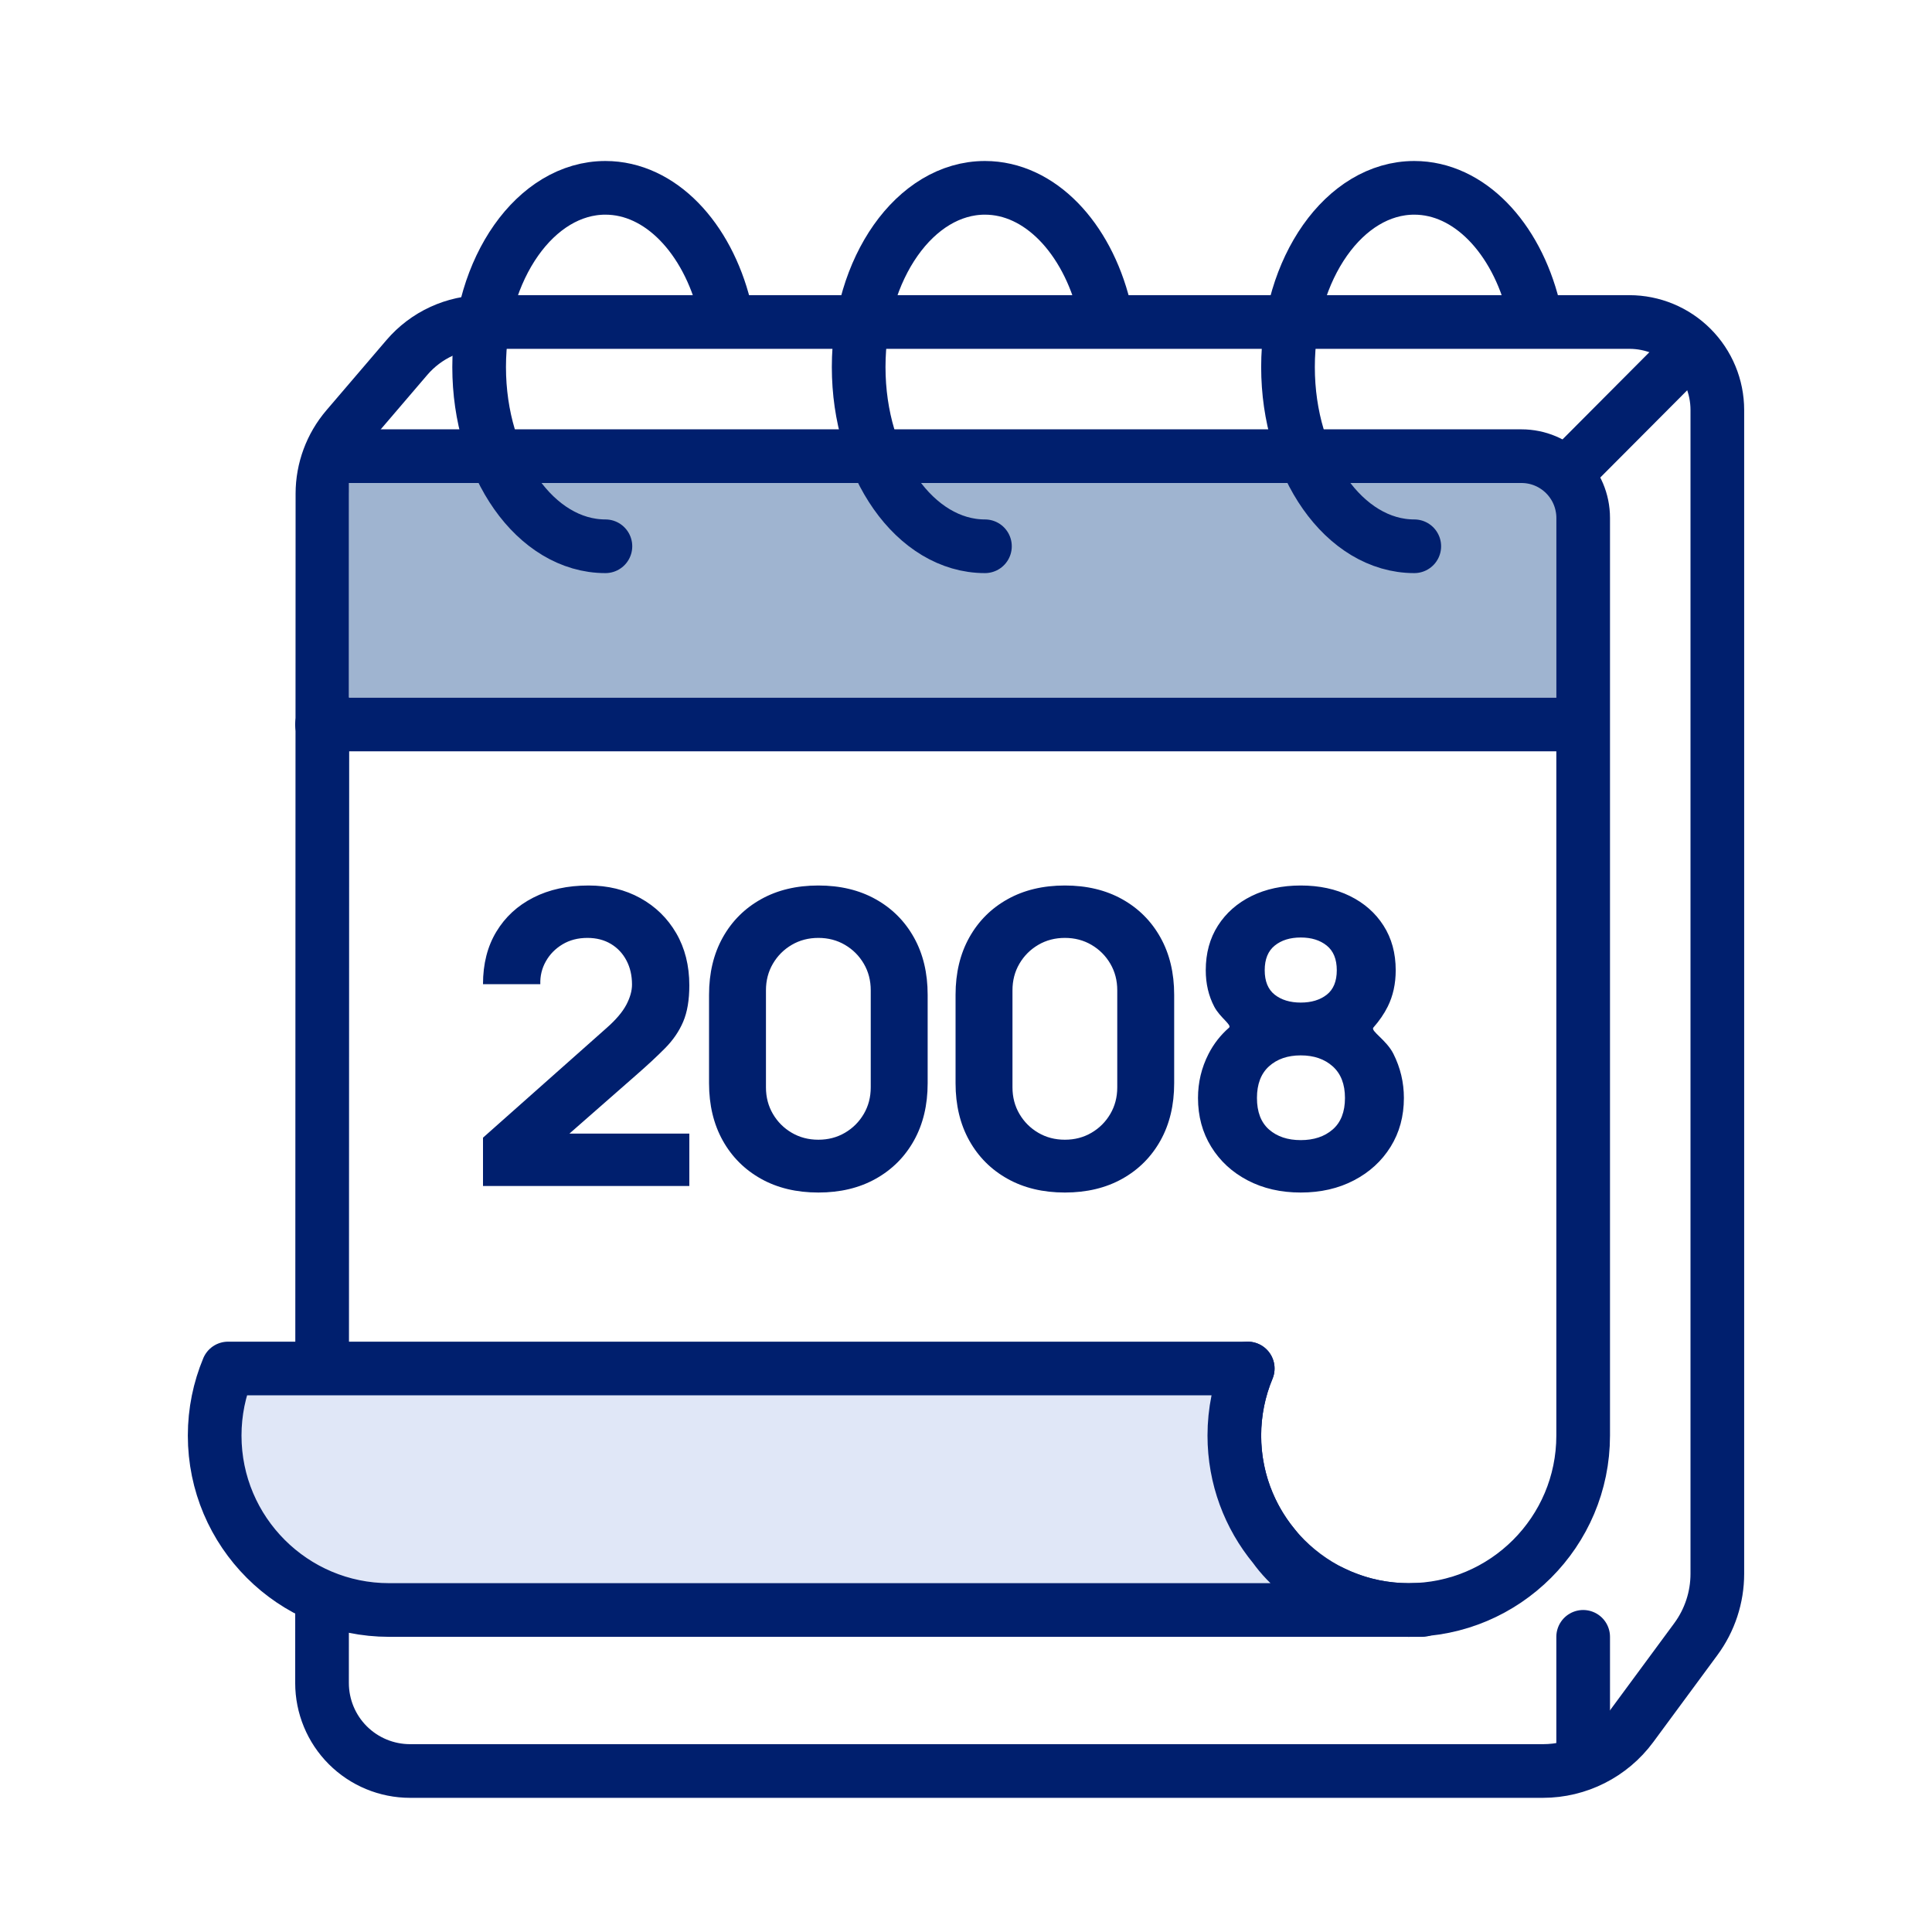
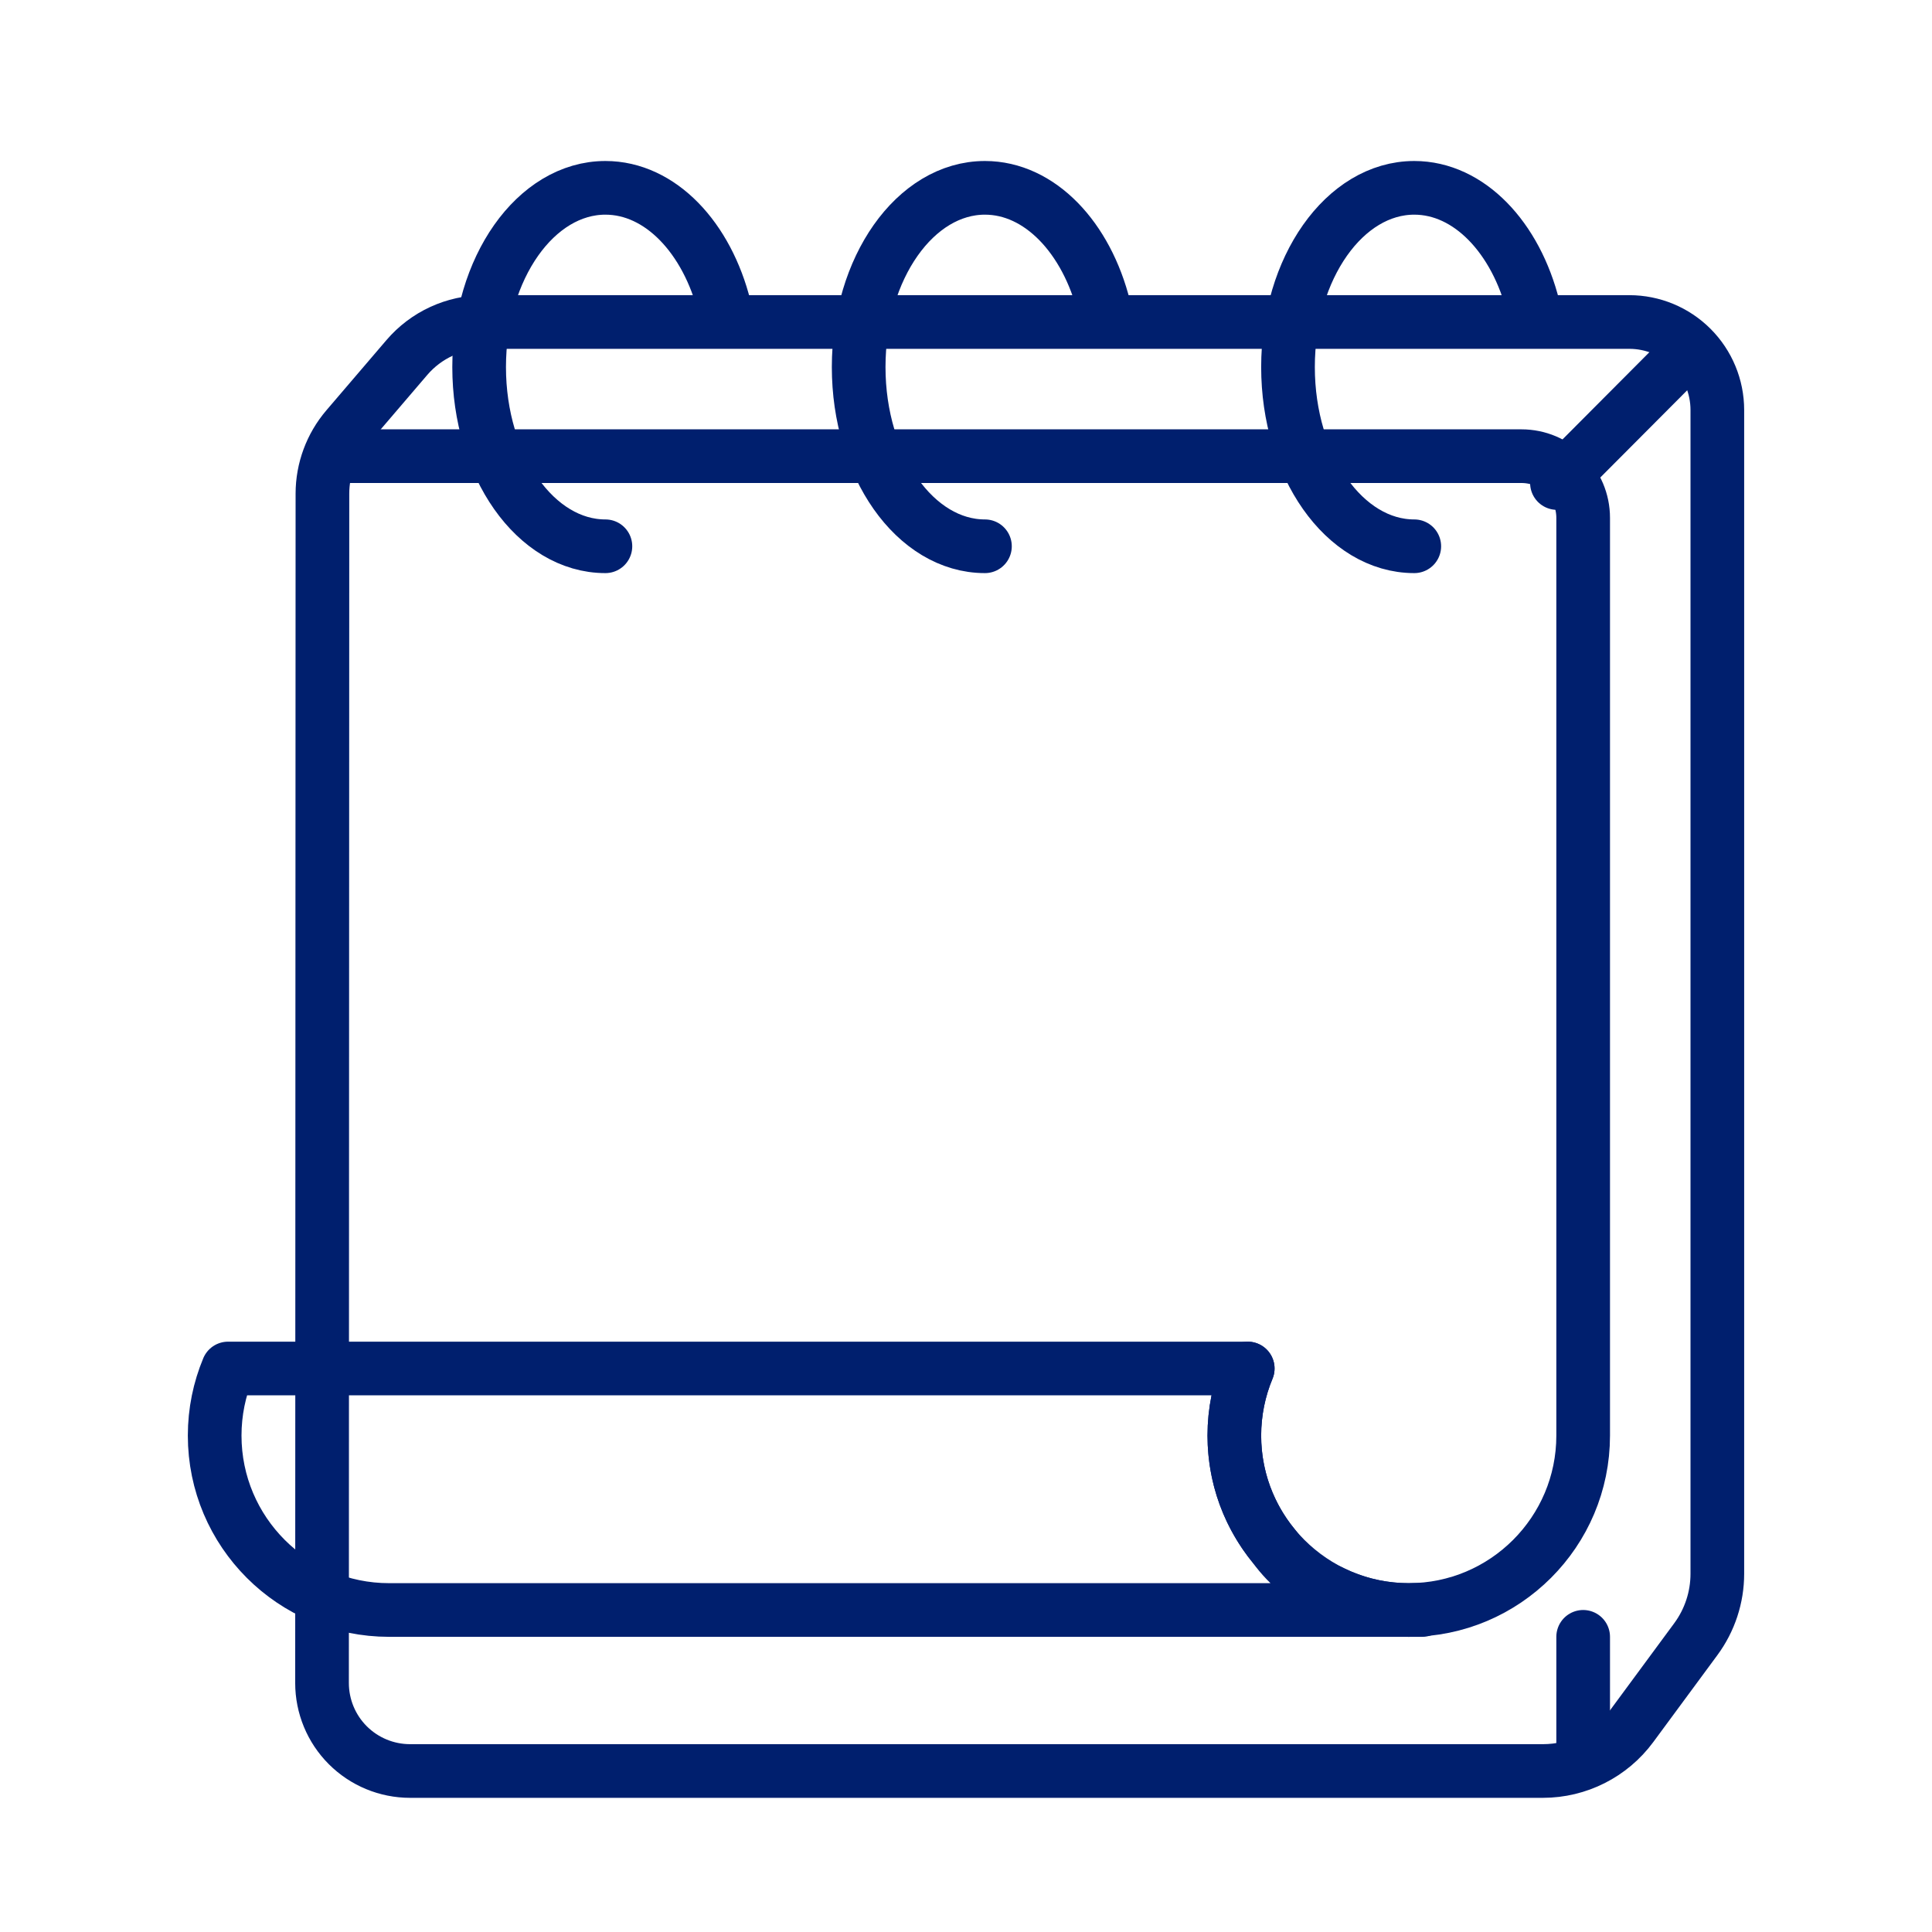
<svg xmlns="http://www.w3.org/2000/svg" width="72" height="72" viewBox="0 0 72 72" fill="none">
  <path fill-rule="evenodd" clip-rule="evenodd" d="M12.016 18.396C12.017 17.495 12.339 16.624 12.925 15.939C13.578 15.176 14.463 14.141 15.162 13.324C15.88 12.484 16.931 12 18.036 12C25.066 12 51.414 12 60.72 12C61.59 12 62.424 12.346 63.039 12.961C63.654 13.576 64 14.41 64 15.28C64 24.812 64 52.239 64 58.649C64 59.526 63.719 60.381 63.198 61.087C62.531 61.992 61.57 63.294 60.806 64.331C60.031 65.38 58.804 66 57.5 66C50.025 66 24.427 66 15.281 66C14.411 66 13.576 65.654 12.961 65.039C12.346 64.424 12.001 63.589 12.001 62.719C12.004 53.059 12.014 24.987 12.016 18.396Z" stroke="#001F6E" stroke-width="2" stroke-linecap="round" stroke-linejoin="round" />
  <path d="M58.023 18L63.004 13" stroke="#001F6E" stroke-width="2" stroke-linecap="round" stroke-linejoin="round" />
-   <path fill-rule="evenodd" clip-rule="evenodd" d="M13 26H58V18H13V26Z" fill="#9FB4D0" />
-   <path fill-rule="evenodd" clip-rule="evenodd" d="M18 44.198V42.398L22.607 38.309C22.953 38.004 23.197 37.717 23.34 37.447C23.482 37.178 23.553 36.926 23.553 36.692C23.553 36.356 23.485 36.058 23.347 35.796C23.21 35.534 23.017 35.328 22.768 35.178C22.518 35.028 22.226 34.953 21.89 34.953C21.54 34.953 21.23 35.033 20.963 35.193C20.697 35.353 20.489 35.564 20.342 35.826C20.194 36.088 20.126 36.372 20.136 36.677H18C18 35.924 18.165 35.273 18.496 34.724C18.826 34.175 19.287 33.75 19.877 33.45C20.466 33.15 21.153 33 21.936 33C22.653 33 23.295 33.156 23.862 33.469C24.429 33.782 24.875 34.218 25.201 34.777C25.526 35.337 25.689 35.985 25.689 36.722C25.689 37.267 25.613 37.718 25.46 38.077C25.308 38.435 25.081 38.766 24.781 39.068C24.481 39.371 24.113 39.713 23.675 40.094L21.222 42.245H25.689V44.198H18ZM30.498 44.442C29.684 44.442 28.972 44.272 28.362 43.931C27.752 43.59 27.276 43.115 26.935 42.505C26.595 41.894 26.424 41.182 26.424 40.369V37.073C26.424 36.26 26.595 35.548 26.935 34.938C27.276 34.327 27.752 33.852 28.362 33.511C28.972 33.17 29.684 33 30.498 33C31.311 33 32.023 33.17 32.633 33.511C33.244 33.852 33.719 34.327 34.06 34.938C34.401 35.548 34.571 36.26 34.571 37.073V40.369C34.571 41.182 34.401 41.894 34.06 42.505C33.719 43.115 33.244 43.59 32.633 43.931C32.023 44.272 31.311 44.442 30.498 44.442ZM30.498 42.474C30.864 42.474 31.194 42.388 31.489 42.215C31.784 42.042 32.018 41.808 32.191 41.513C32.364 41.218 32.45 40.888 32.45 40.521V36.906C32.45 36.539 32.364 36.209 32.191 35.914C32.018 35.619 31.784 35.385 31.489 35.212C31.194 35.039 30.864 34.953 30.498 34.953C30.131 34.953 29.801 35.039 29.506 35.212C29.211 35.385 28.977 35.619 28.804 35.914C28.631 36.209 28.545 36.539 28.545 36.906V40.521C28.545 40.888 28.631 41.218 28.804 41.513C28.977 41.808 29.211 42.042 29.506 42.215C29.801 42.388 30.131 42.474 30.498 42.474ZM39.685 44.442C38.871 44.442 38.159 44.272 37.549 43.931C36.938 43.59 36.463 43.115 36.122 42.505C35.782 41.894 35.611 41.182 35.611 40.369V37.073C35.611 36.26 35.782 35.548 36.122 34.938C36.463 34.327 36.938 33.852 37.549 33.511C38.159 33.17 38.871 33 39.685 33C40.498 33 41.21 33.17 41.821 33.511C42.431 33.852 42.906 34.327 43.247 34.938C43.588 35.548 43.758 36.26 43.758 37.073V40.369C43.758 41.182 43.588 41.894 43.247 42.505C42.906 43.115 42.431 43.59 41.821 43.931C41.21 44.272 40.498 44.442 39.685 44.442ZM39.685 42.474C40.051 42.474 40.381 42.388 40.676 42.215C40.971 42.042 41.205 41.808 41.378 41.513C41.551 41.218 41.637 40.888 41.637 40.521V36.906C41.637 36.539 41.551 36.209 41.378 35.914C41.205 35.619 40.971 35.385 40.676 35.212C40.381 35.039 40.051 34.953 39.685 34.953C39.318 34.953 38.988 35.039 38.693 35.212C38.398 35.385 38.164 35.619 37.991 35.914C37.818 36.209 37.732 36.539 37.732 36.906V40.521C37.732 40.888 37.818 41.218 37.991 41.513C38.164 41.808 38.398 42.042 38.693 42.215C38.988 42.388 39.318 42.474 39.685 42.474ZM48.475 44.442C47.732 44.442 47.073 44.291 46.495 43.988C45.918 43.686 45.466 43.269 45.138 42.737C44.81 42.206 44.646 41.599 44.646 40.918C44.646 40.338 44.776 39.792 45.038 39.278C45.231 38.901 45.486 38.574 45.803 38.298C45.917 38.199 45.463 37.918 45.252 37.516C45.041 37.114 44.935 36.661 44.935 36.158C44.935 35.522 45.087 34.968 45.389 34.495C45.692 34.022 46.109 33.655 46.64 33.393C47.172 33.131 47.783 33 48.475 33C49.166 33 49.778 33.131 50.309 33.393C50.841 33.655 51.258 34.022 51.56 34.495C51.863 34.968 52.014 35.522 52.014 36.158C52.014 36.661 51.915 37.113 51.717 37.512C51.585 37.778 51.407 38.038 51.182 38.294C51.069 38.422 51.665 38.752 51.927 39.27C52.188 39.789 52.319 40.338 52.319 40.918C52.319 41.599 52.154 42.206 51.824 42.737C51.493 43.269 51.038 43.686 50.458 43.988C49.879 44.291 49.217 44.442 48.475 44.442ZM48.475 42.489C48.963 42.489 49.36 42.357 49.665 42.093C49.97 41.828 50.123 41.437 50.123 40.918C50.123 40.404 49.97 40.011 49.665 39.739C49.36 39.467 48.963 39.331 48.475 39.331C47.987 39.331 47.593 39.467 47.292 39.739C46.992 40.011 46.843 40.404 46.843 40.918C46.843 41.437 46.992 41.828 47.292 42.093C47.593 42.357 47.987 42.489 48.475 42.489ZM48.475 37.363C48.872 37.363 49.194 37.265 49.444 37.07C49.693 36.874 49.818 36.57 49.818 36.158C49.818 35.746 49.693 35.44 49.444 35.239C49.194 35.038 48.872 34.938 48.475 34.938C48.078 34.938 47.755 35.038 47.506 35.239C47.257 35.44 47.132 35.746 47.132 36.158C47.132 36.57 47.257 36.874 47.506 37.07C47.755 37.265 48.078 37.363 48.475 37.363Z" fill="#001F6E" />
  <path d="M22.562 20.358C19.965 20.358 17.856 17.366 17.856 13.679C17.856 9.993 19.965 7 22.562 7C24.61 7 26.353 8.86 27 11.453M36.706 20.358C34.108 20.358 32 17.366 32 13.679C32 9.993 34.108 7 36.706 7C38.753 7 40.497 8.86 41.143 11.453M52.706 20.358C50.108 20.358 48 17.366 48 13.679C48 9.993 50.108 7 52.706 7C54.753 7 56.497 8.86 57.143 11.453" stroke="#001F6E" stroke-width="2" stroke-linecap="round" stroke-linejoin="round" />
-   <path d="M12 27H58.755" stroke="#001F6E" stroke-width="2" stroke-linecap="round" stroke-linejoin="round" />
  <path d="M13 17H56.699C57.97 17 59 18.03 59 19.301C59 26.84 59 50.49 59 53.5C59 57.087 56.087 60 52.5 60C48.913 60 46 57.087 46 53.5C46 52.614 46.178 51.77 46.499 51" stroke="#001F6E" stroke-width="2" stroke-linecap="round" stroke-linejoin="round" />
-   <path fill-rule="evenodd" clip-rule="evenodd" d="M46.499 51C46.178 51.77 46 52.614 46 53.5C46 55.071 46.558 56.512 47.487 57.636C48.022 58.379 48.743 58.949 49.652 59.343C50.512 59.764 51.479 60 52.5 60H14.5C10.913 60 8 57.087 8 53.5C8 52.614 8.178 51.77 8.499 51H46.499ZM52.803 59.993C52.869 59.996 52.934 59.998 53 60H52.5C52.602 60 52.703 59.998 52.803 59.993Z" fill="#E0E7F7" />
  <path fill-rule="evenodd" clip-rule="evenodd" d="M46.499 51C46.178 51.77 46 52.614 46 53.5C46 55.071 46.558 56.512 47.487 57.636C48.022 58.379 48.743 58.949 49.652 59.343C50.512 59.764 51.479 60 52.5 60H14.5C10.913 60 8 57.087 8 53.5C8 52.614 8.178 51.77 8.499 51H46.499ZM52.803 59.993C52.869 59.996 52.934 59.998 53 60H52.5C52.602 60 52.703 59.998 52.803 59.993Z" stroke="#001F6E" stroke-width="2" stroke-linecap="round" stroke-linejoin="round" />
  <path d="M59 65V61" stroke="#001F6E" stroke-width="2" stroke-linecap="round" stroke-linejoin="round" />
</svg>